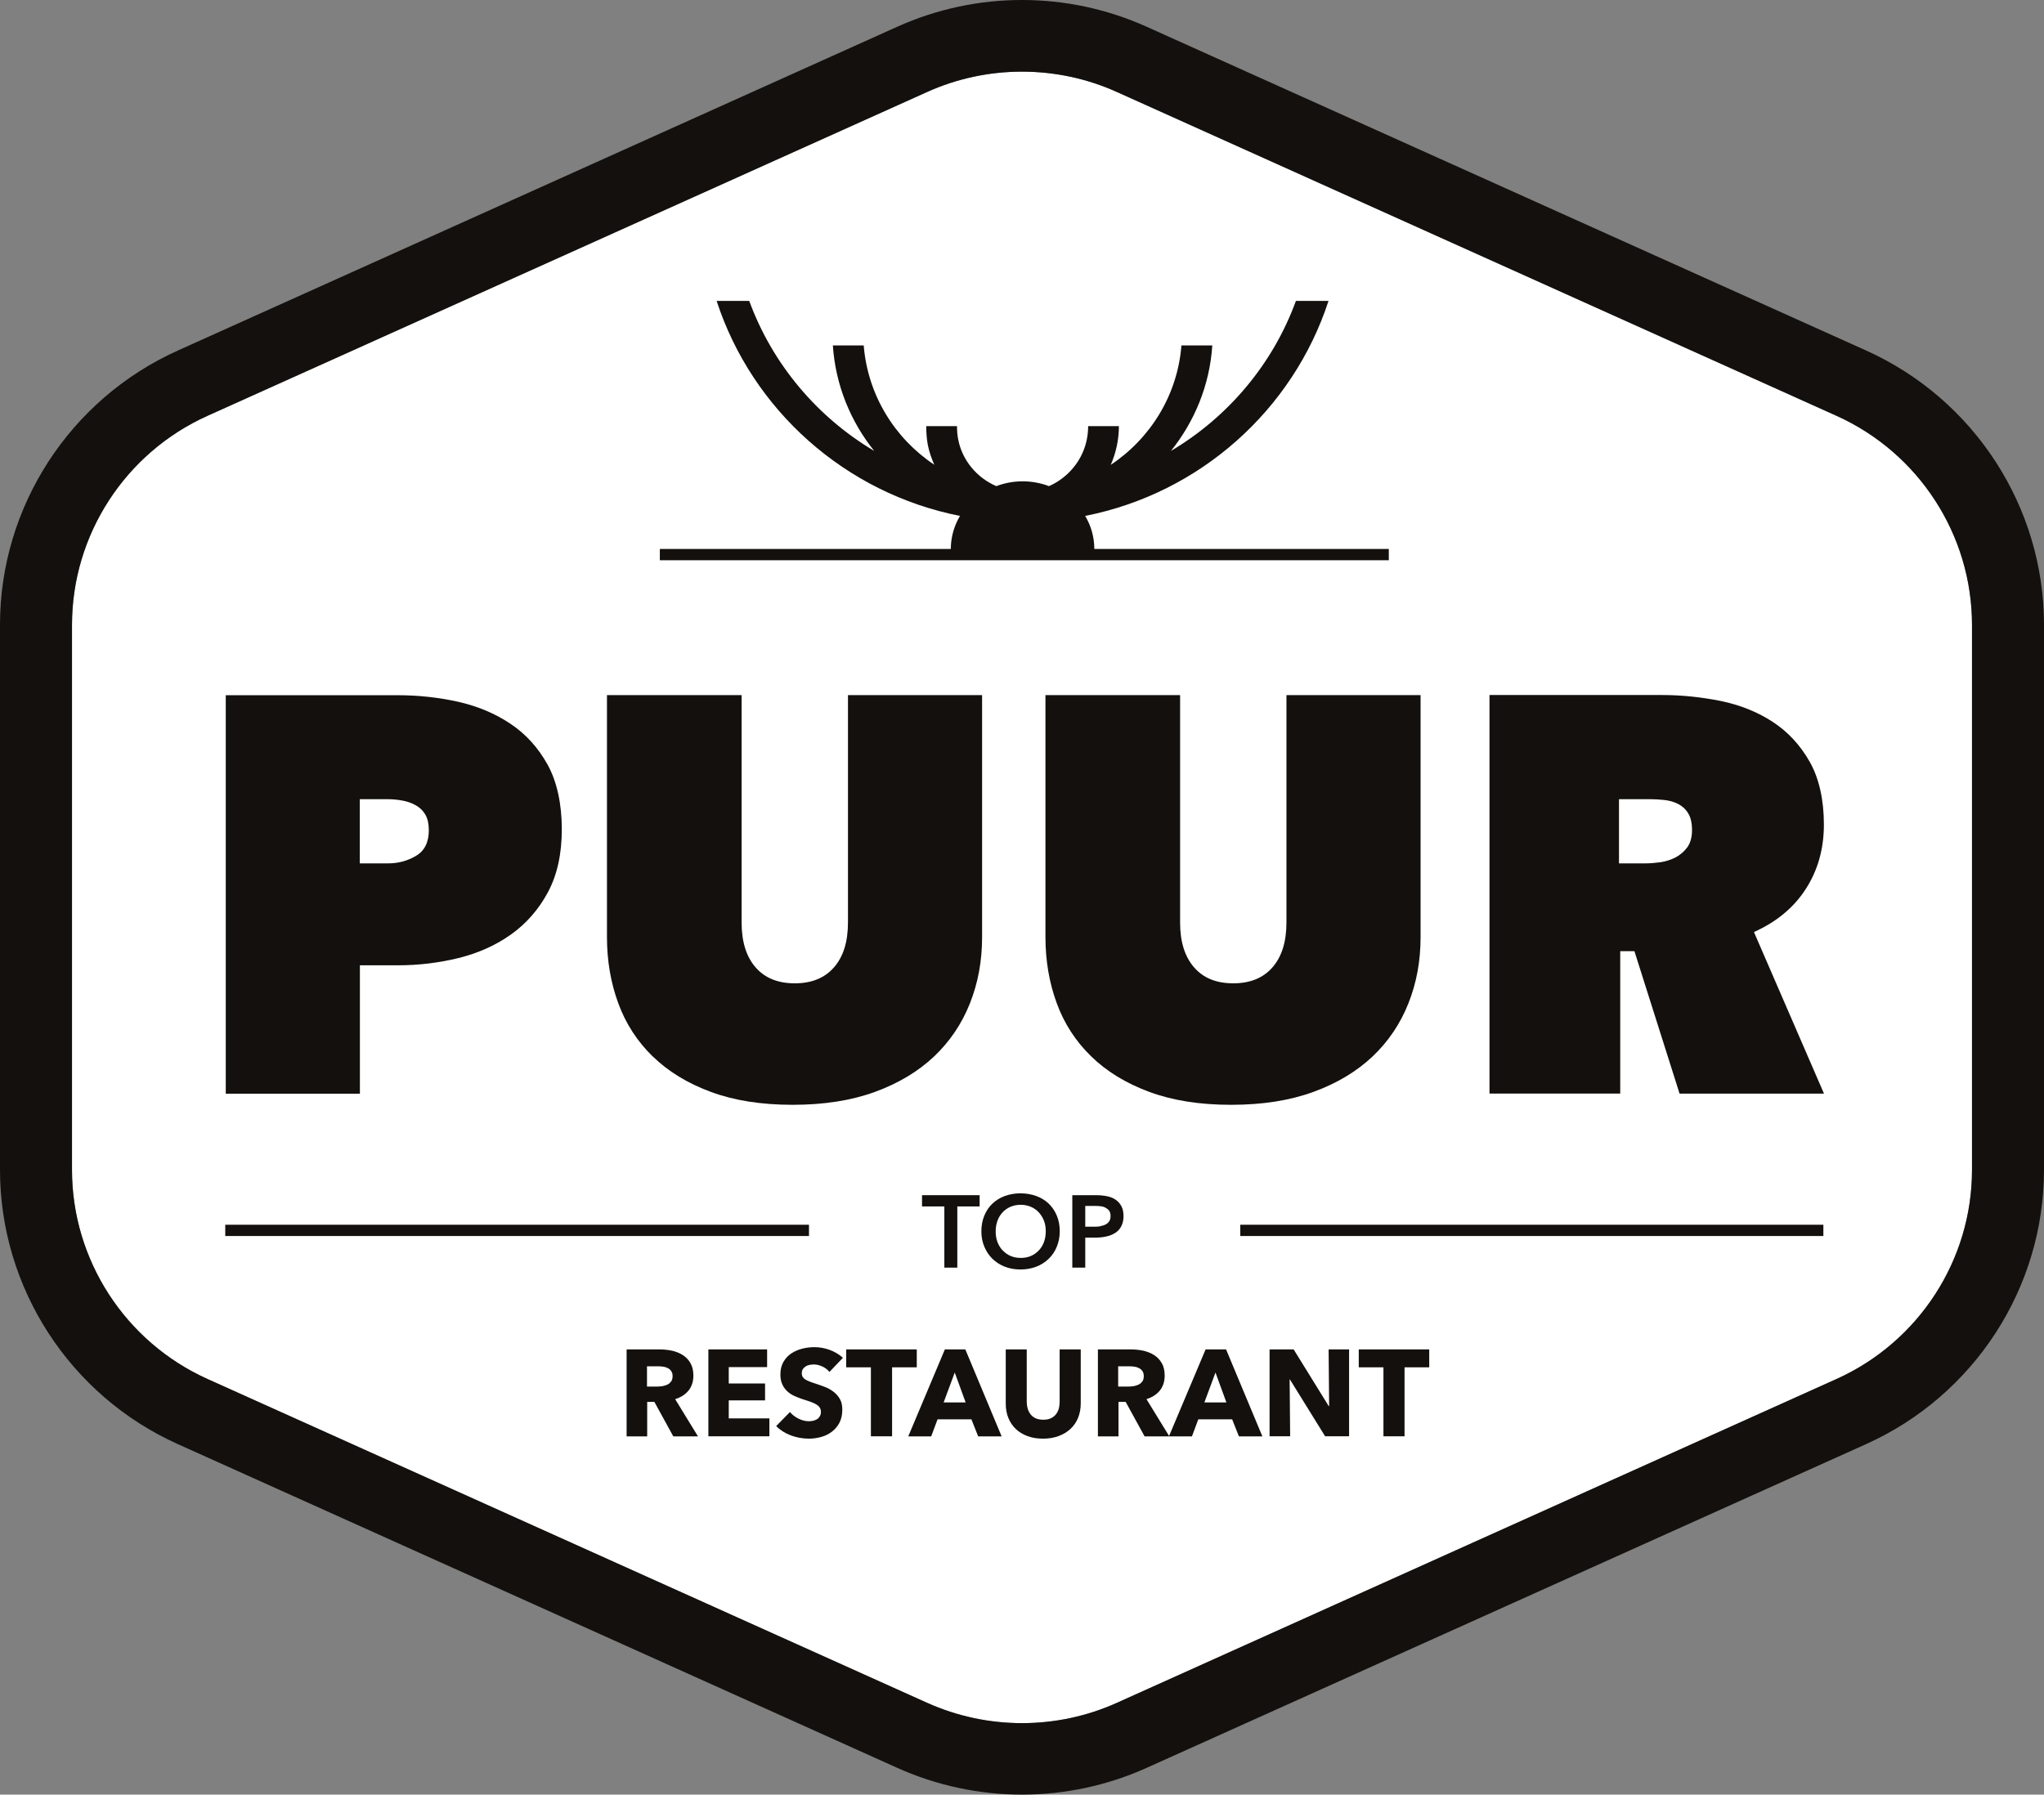
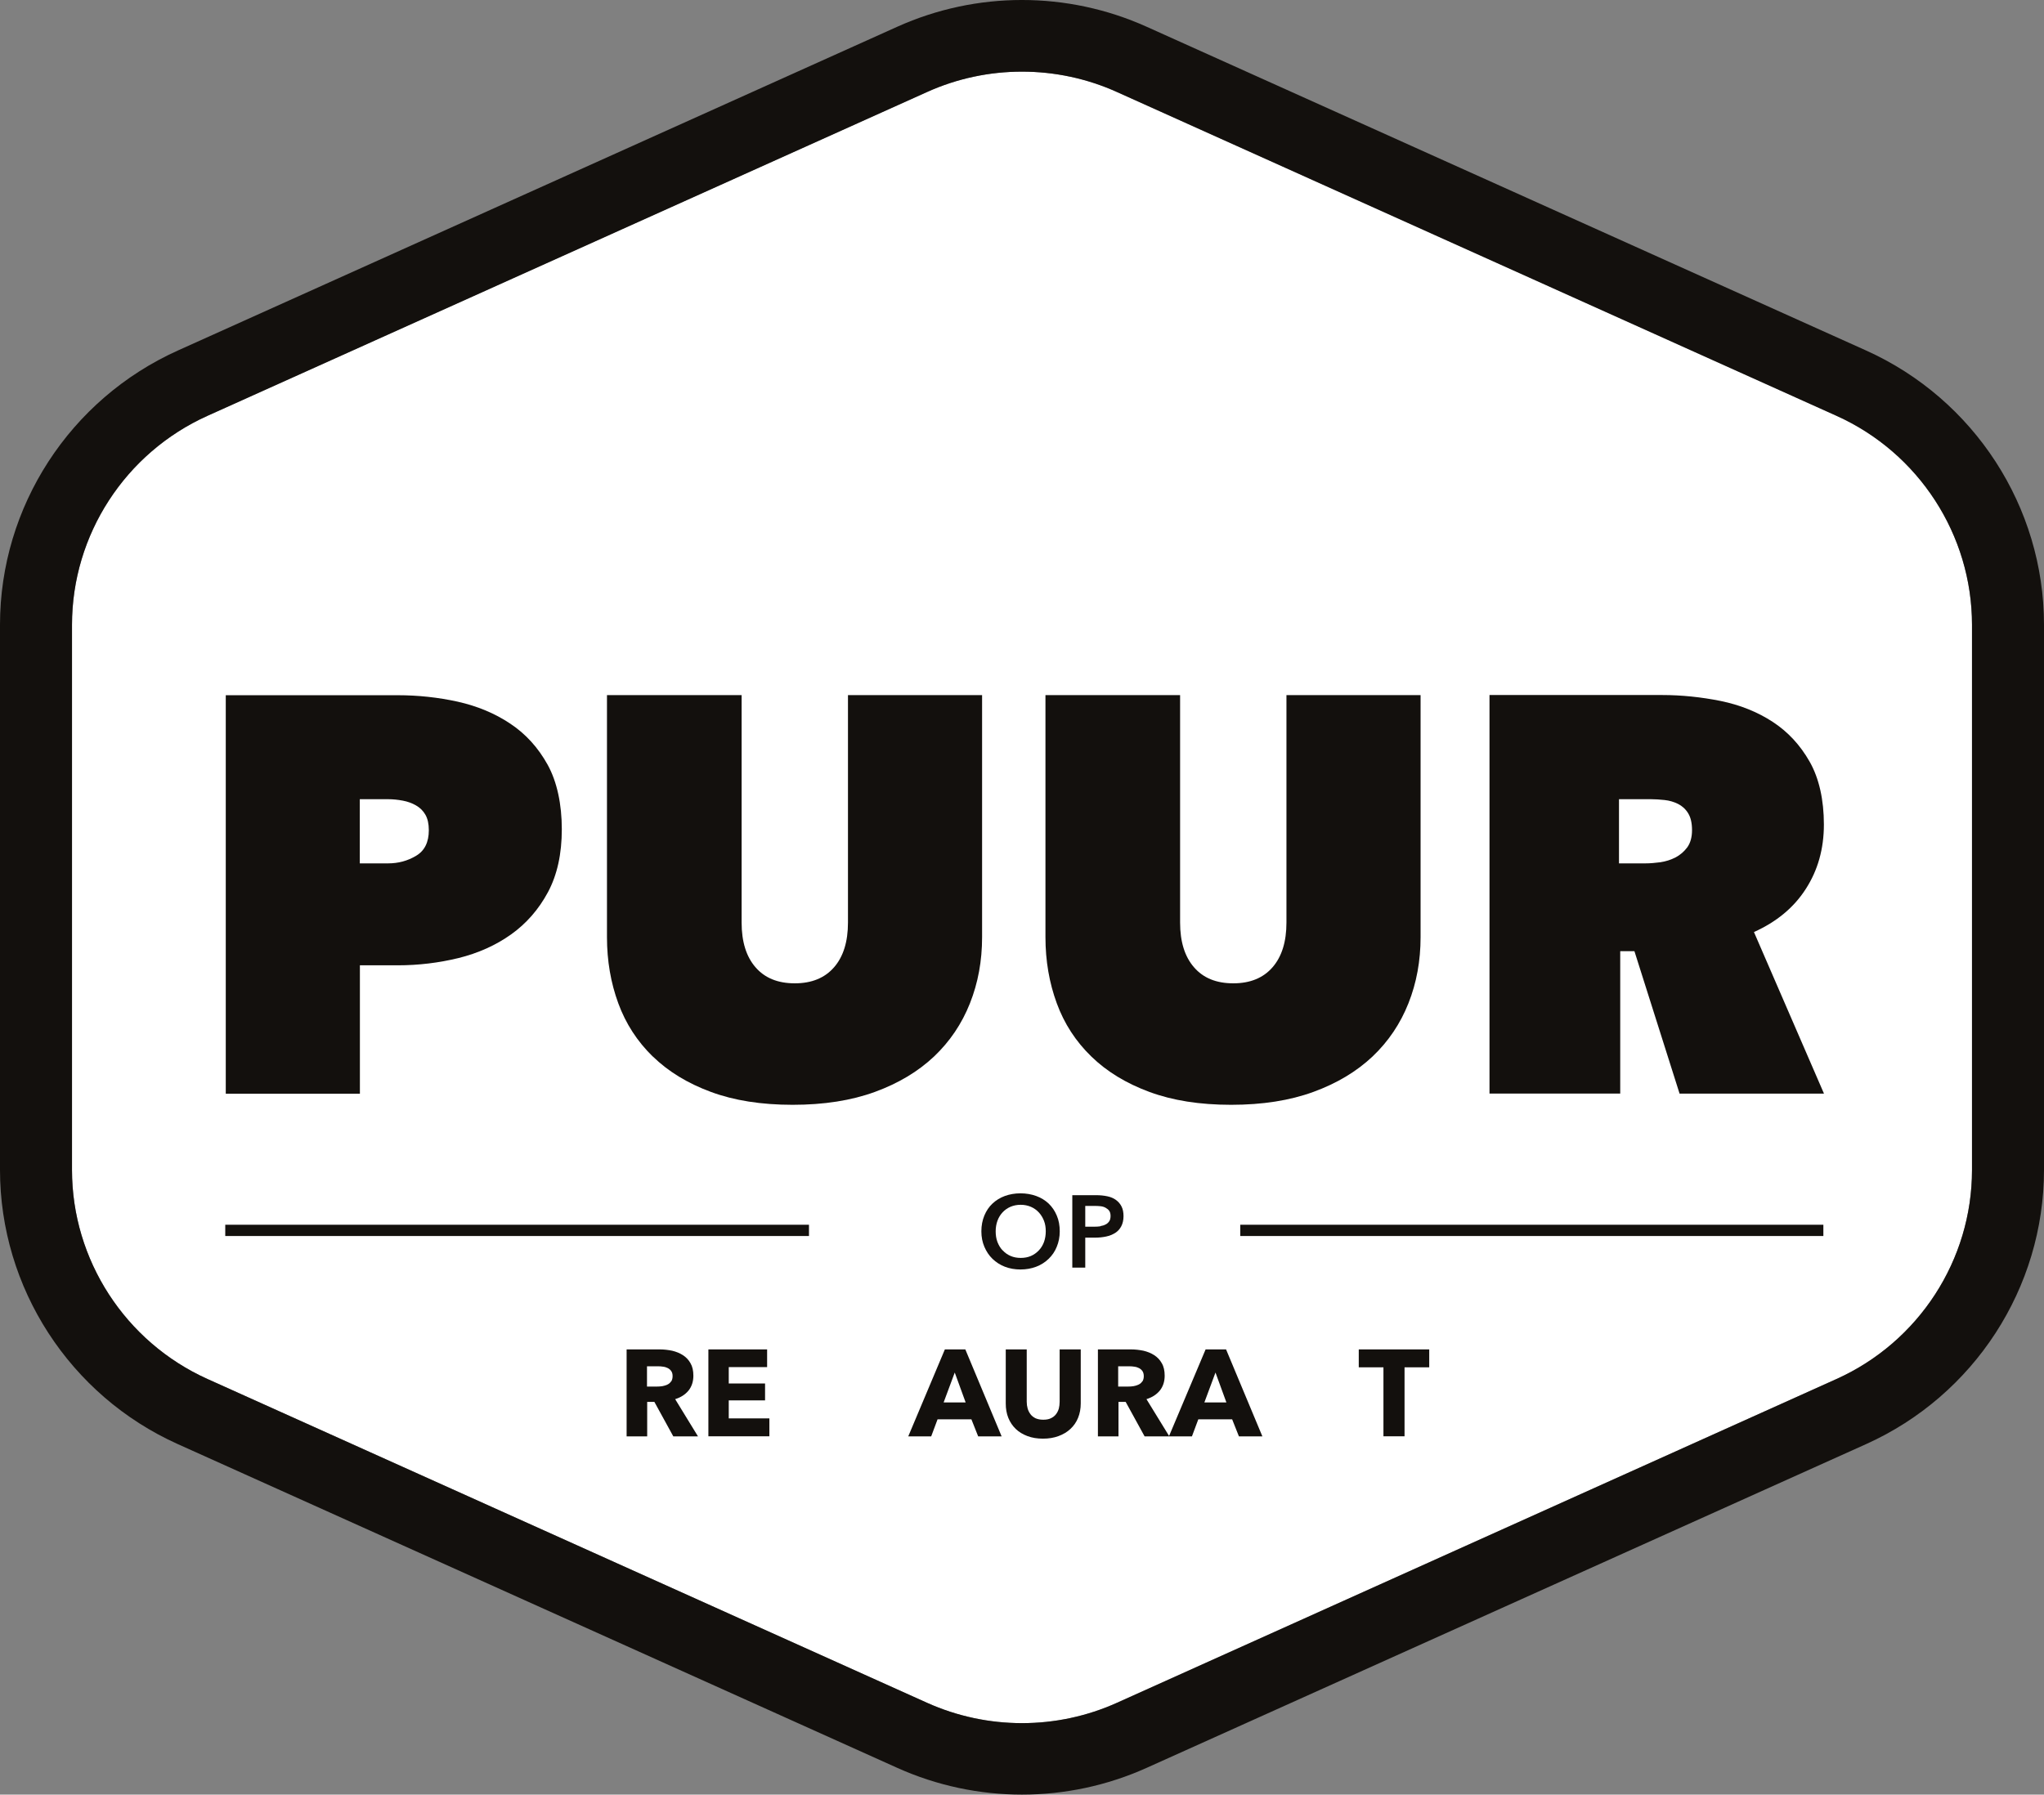
<svg xmlns="http://www.w3.org/2000/svg" width="156" height="137" viewBox="0 0 156 137" fill="none">
  <rect x="0" y="0" width="156" height="137" fill="#808080" stroke="none" />
  <path d="M78 5.469C75.527 5.469 73.054 5.985 70.754 7.024L15.834 31.744C9.554 34.572 5.495 40.83 5.495 47.698V89.317C5.495 96.177 9.554 102.443 15.834 105.272L70.754 129.992C75.362 132.062 80.645 132.062 85.246 129.992L140.166 105.272C146.446 102.443 150.505 96.185 150.505 89.317V47.698C150.505 40.838 146.446 34.572 140.166 31.744L85.246 7.024C82.946 5.985 80.473 5.469 78 5.469Z" fill="white" />
  <path d="M78 137C74.758 137 71.508 136.32 68.486 134.961L13.565 110.241C5.33 106.537 0 98.318 0 89.31V47.69C0 38.682 5.33 30.471 13.573 26.759L68.486 2.039C74.53 -0.68 81.462 -0.68 87.507 2.039L142.427 26.759C150.67 30.471 156 38.69 156 47.69V89.31C156 98.318 150.67 106.53 142.427 110.241L87.507 134.961C84.484 136.32 81.242 137 77.992 137H78ZM78 5.469C75.527 5.469 73.054 5.985 70.754 7.024L15.834 31.744C9.554 34.572 5.495 40.831 5.495 47.698V89.318C5.495 96.177 9.554 102.443 15.834 105.272L70.754 129.992C75.362 132.062 80.645 132.062 85.246 129.992L140.166 105.272C146.446 102.443 150.505 96.185 150.505 89.318V47.698C150.505 40.838 146.446 34.572 140.166 31.744L85.246 7.024C82.946 5.985 80.473 5.469 78 5.469Z" fill="#13100D" />
  <path d="M27.46 73.692H30.357C31.943 73.692 33.489 73.504 34.996 73.137C36.504 72.762 37.846 72.16 39.008 71.332C40.17 70.504 41.112 69.426 41.818 68.113C42.525 66.793 42.878 65.191 42.878 63.3C42.878 61.41 42.517 59.683 41.795 58.378C41.073 57.074 40.123 56.026 38.945 55.245C37.768 54.456 36.425 53.901 34.934 53.566C33.434 53.237 31.911 53.073 30.357 53.073H17.231V83.497H27.468V73.699L27.46 73.692ZM27.46 61.011H29.619C29.996 61.011 30.365 61.05 30.742 61.121C31.119 61.191 31.456 61.316 31.754 61.488C32.053 61.66 32.296 61.894 32.469 62.199C32.642 62.504 32.728 62.894 32.728 63.379C32.728 64.293 32.406 64.949 31.754 65.332C31.103 65.722 30.396 65.91 29.619 65.91H27.46V61.011Z" fill="#13100D" />
  <path d="M49.826 80.653C51.004 81.801 52.479 82.7 54.254 83.356C56.028 84.013 58.1 84.341 60.494 84.341C62.889 84.341 64.977 84.013 66.775 83.356C68.572 82.7 70.079 81.794 71.288 80.653C72.497 79.504 73.408 78.153 74.028 76.59C74.648 75.028 74.954 73.348 74.954 71.543V53.065H64.718V70.426C64.718 71.887 64.365 73.028 63.658 73.84C62.952 74.653 61.955 75.067 60.659 75.067C59.364 75.067 58.367 74.66 57.66 73.84C56.954 73.028 56.601 71.887 56.601 70.426V53.065H46.325V71.543C46.325 73.348 46.615 75.028 47.188 76.59C47.761 78.153 48.641 79.504 49.818 80.653H49.826Z" fill="#13100D" />
  <path d="M79.79 53.065V71.543C79.79 73.348 80.081 75.028 80.654 76.59C81.227 78.153 82.106 79.504 83.291 80.653C84.469 81.801 85.945 82.7 87.719 83.356C89.493 84.013 91.565 84.341 93.96 84.341C96.354 84.341 98.442 84.013 100.24 83.356C102.038 82.7 103.545 81.794 104.754 80.653C105.963 79.504 106.873 78.153 107.494 76.59C108.114 75.028 108.42 73.348 108.42 71.543V53.065H98.183V70.426C98.183 71.887 97.83 73.028 97.123 73.84C96.417 74.653 95.42 75.067 94.125 75.067C92.829 75.067 91.832 74.66 91.126 73.84C90.419 73.028 90.066 71.887 90.066 70.426V53.065H79.79Z" fill="#13100D" />
  <path d="M123.657 72.613H124.741L128.187 83.489H139.209L133.863 71.152C135.582 70.379 136.909 69.285 137.819 67.863C138.738 66.441 139.201 64.808 139.201 62.941C139.201 61.074 138.84 59.425 138.117 58.152C137.395 56.878 136.453 55.862 135.291 55.105C134.13 54.347 132.803 53.816 131.319 53.511C129.835 53.214 128.344 53.058 126.852 53.058H113.68V83.481H123.657V72.606V72.613ZM123.571 61.011H126.012C126.326 61.011 126.672 61.035 127.041 61.074C127.41 61.113 127.755 61.214 128.069 61.371C128.383 61.527 128.642 61.761 128.839 62.082C129.035 62.394 129.137 62.824 129.137 63.371C129.137 63.918 129.011 64.355 128.776 64.683C128.532 65.011 128.234 65.269 127.873 65.457C127.512 65.644 127.127 65.761 126.719 65.824C126.303 65.879 125.926 65.91 125.581 65.91H123.563V61.011H123.571Z" fill="#13100D" />
-   <path d="M73.063 96.771V92.099H74.766V91.24H70.37V92.099H72.074V96.771H73.063Z" fill="#13100D" />
  <path d="M79.084 96.701C79.453 96.56 79.767 96.357 80.034 96.099C80.3 95.841 80.512 95.537 80.654 95.177C80.803 94.818 80.881 94.427 80.881 93.998C80.881 93.568 80.811 93.154 80.654 92.794C80.504 92.435 80.293 92.13 80.034 91.88C79.767 91.63 79.453 91.435 79.084 91.302C78.715 91.169 78.314 91.099 77.882 91.099C77.451 91.099 77.058 91.169 76.689 91.302C76.328 91.435 76.014 91.63 75.747 91.88C75.48 92.13 75.276 92.435 75.127 92.794C74.978 93.154 74.899 93.552 74.899 93.998C74.899 94.443 74.978 94.826 75.127 95.177C75.276 95.529 75.48 95.841 75.747 96.099C76.014 96.357 76.328 96.56 76.689 96.701C77.05 96.841 77.451 96.912 77.882 96.912C78.314 96.912 78.715 96.841 79.084 96.701ZM76.517 95.451C76.344 95.271 76.218 95.052 76.124 94.81C76.03 94.56 75.991 94.287 75.991 93.998C75.991 93.708 76.038 93.443 76.124 93.201C76.21 92.958 76.344 92.74 76.509 92.56C76.674 92.38 76.878 92.232 77.113 92.13C77.349 92.029 77.608 91.974 77.898 91.974C78.189 91.974 78.448 92.029 78.683 92.13C78.919 92.232 79.123 92.38 79.288 92.56C79.453 92.74 79.586 92.958 79.68 93.201C79.774 93.443 79.814 93.708 79.814 93.998C79.814 94.287 79.767 94.568 79.68 94.81C79.586 95.06 79.46 95.271 79.288 95.451C79.115 95.63 78.919 95.779 78.683 95.88C78.448 95.982 78.189 96.029 77.906 96.029C77.623 96.029 77.364 95.982 77.129 95.88C76.893 95.779 76.697 95.638 76.524 95.451H76.517Z" fill="#13100D" />
  <path d="M85.112 94.123C85.309 93.998 85.466 93.826 85.576 93.615C85.686 93.404 85.748 93.146 85.748 92.841C85.748 92.552 85.701 92.31 85.599 92.107C85.497 91.904 85.356 91.74 85.175 91.607C84.995 91.474 84.775 91.38 84.516 91.325C84.257 91.271 83.974 91.24 83.652 91.24H81.839V96.771H82.828V94.482H83.59C83.88 94.482 84.162 94.451 84.422 94.396C84.681 94.341 84.908 94.248 85.112 94.123ZM83.982 93.615C83.833 93.638 83.684 93.646 83.519 93.646H82.828V92.06H83.55C83.699 92.06 83.849 92.068 83.998 92.083C84.139 92.099 84.272 92.138 84.382 92.201C84.492 92.263 84.586 92.333 84.657 92.435C84.728 92.536 84.759 92.669 84.759 92.826C84.759 92.982 84.728 93.13 84.657 93.232C84.586 93.333 84.5 93.419 84.382 93.474C84.265 93.537 84.139 93.576 83.99 93.599L83.982 93.615Z" fill="#13100D" />
  <path d="M52.55 106.154C52.793 105.85 52.919 105.467 52.919 105.022C52.919 104.639 52.848 104.318 52.699 104.068C52.558 103.811 52.362 103.607 52.118 103.451C51.875 103.295 51.6 103.186 51.302 103.115C50.996 103.053 50.682 103.014 50.368 103.014H47.824V109.655H49.394V107.022H49.944L51.388 109.655H53.272L51.529 106.811C51.961 106.678 52.299 106.459 52.55 106.154ZM51.215 105.459C51.145 105.568 51.051 105.647 50.933 105.701C50.815 105.756 50.69 105.795 50.556 105.819C50.415 105.842 50.281 105.85 50.148 105.85H49.379V104.303H50.242C50.36 104.303 50.486 104.311 50.619 104.334C50.752 104.35 50.862 104.389 50.972 104.443C51.074 104.498 51.161 104.568 51.231 104.67C51.302 104.772 51.333 104.897 51.333 105.053C51.333 105.225 51.294 105.358 51.223 105.467L51.215 105.459Z" fill="#13100D" />
  <path d="M55.619 106.905H58.39V105.615H55.619V104.365H58.547V103.014H54.065V109.647H58.72V108.28H55.619V106.905Z" fill="#13100D" />
-   <path d="M61.499 104.303C61.586 104.248 61.688 104.217 61.797 104.193C61.907 104.178 62.017 104.162 62.119 104.162C62.323 104.162 62.543 104.217 62.763 104.318C62.983 104.42 63.163 104.561 63.305 104.733L64.333 103.654C64.035 103.389 63.697 103.186 63.305 103.045C62.912 102.904 62.528 102.842 62.151 102.842C61.837 102.842 61.523 102.881 61.217 102.959C60.91 103.037 60.636 103.162 60.384 103.326C60.133 103.49 59.945 103.709 59.788 103.975C59.639 104.24 59.56 104.553 59.56 104.92C59.56 105.217 59.607 105.475 59.709 105.686C59.803 105.897 59.937 106.076 60.094 106.217C60.251 106.365 60.439 106.483 60.644 106.576C60.848 106.67 61.059 106.748 61.272 106.819C61.491 106.889 61.688 106.951 61.86 107.014C62.033 107.076 62.174 107.139 62.292 107.209C62.41 107.28 62.496 107.358 62.559 107.451C62.622 107.537 62.653 107.647 62.653 107.772C62.653 107.905 62.63 108.014 62.575 108.108C62.52 108.201 62.457 108.28 62.37 108.334C62.284 108.389 62.19 108.428 62.072 108.459C61.962 108.483 61.845 108.498 61.727 108.498C61.46 108.498 61.201 108.428 60.934 108.295C60.667 108.162 60.455 107.991 60.29 107.795L59.238 108.866C59.537 109.17 59.906 109.405 60.353 109.577C60.8 109.741 61.264 109.827 61.735 109.827C62.064 109.827 62.378 109.78 62.684 109.694C62.991 109.608 63.266 109.475 63.501 109.287C63.736 109.108 63.933 108.873 64.074 108.6C64.215 108.319 64.286 107.991 64.286 107.608C64.286 107.28 64.223 106.998 64.09 106.78C63.956 106.561 63.791 106.373 63.587 106.225C63.383 106.076 63.163 105.951 62.92 105.865C62.677 105.772 62.441 105.694 62.214 105.615C62.056 105.569 61.915 105.514 61.79 105.467C61.664 105.42 61.554 105.365 61.468 105.311C61.374 105.256 61.311 105.186 61.264 105.115C61.217 105.037 61.193 104.943 61.193 104.834C61.193 104.701 61.224 104.592 61.279 104.514C61.334 104.436 61.413 104.358 61.499 104.311V104.303Z" fill="#13100D" />
-   <path d="M69.969 103.014H64.584V104.381H66.468V109.647H68.085V104.381H69.969V103.014Z" fill="#13100D" />
  <path d="M72.113 103.014L69.318 109.655H71.069L71.556 108.35H74.138L74.656 109.655H76.446L73.675 103.014H72.113ZM72.019 107.061L72.867 104.779L73.699 107.061H72.019Z" fill="#13100D" />
  <path d="M80.873 107.014C80.873 107.194 80.85 107.365 80.811 107.53C80.763 107.694 80.693 107.834 80.591 107.967C80.489 108.1 80.363 108.194 80.198 108.272C80.041 108.35 79.845 108.381 79.617 108.381C79.39 108.381 79.201 108.342 79.036 108.272C78.879 108.194 78.746 108.092 78.652 107.967C78.558 107.842 78.479 107.694 78.432 107.53C78.385 107.365 78.361 107.194 78.361 107.014V103.014H76.76V107.147C76.76 107.545 76.823 107.912 76.956 108.241C77.09 108.569 77.278 108.85 77.521 109.084C77.765 109.319 78.063 109.498 78.416 109.631C78.769 109.764 79.162 109.827 79.602 109.827C80.041 109.827 80.426 109.764 80.787 109.631C81.148 109.498 81.446 109.319 81.698 109.084C81.949 108.85 82.145 108.569 82.278 108.241C82.412 107.912 82.483 107.545 82.483 107.147V103.014H80.873V107.014Z" fill="#13100D" />
  <path d="M92.013 103.014L89.226 109.623L87.499 106.811C87.931 106.678 88.269 106.459 88.52 106.154C88.763 105.85 88.889 105.467 88.889 105.022C88.889 104.639 88.818 104.318 88.669 104.068C88.528 103.811 88.331 103.607 88.088 103.451C87.845 103.295 87.57 103.186 87.272 103.115C86.965 103.053 86.651 103.014 86.337 103.014H83.794V109.655H85.364V107.022H85.913L87.358 109.655H90.969L91.456 108.35H94.038L94.557 109.655H96.347L93.575 103.014H92.013ZM87.177 105.459C87.107 105.568 87.013 105.647 86.895 105.701C86.785 105.756 86.651 105.795 86.518 105.819C86.377 105.842 86.243 105.85 86.11 105.85H85.34V104.303H86.204C86.322 104.303 86.447 104.311 86.581 104.334C86.714 104.35 86.824 104.389 86.934 104.443C87.036 104.498 87.122 104.568 87.193 104.67C87.256 104.764 87.295 104.897 87.295 105.053C87.295 105.225 87.256 105.358 87.185 105.467L87.177 105.459ZM91.919 107.061L92.767 104.779L93.599 107.061H91.919Z" fill="#13100D" />
-   <path d="M101.441 107.342H101.409L98.733 103.014H96.895V109.647H98.466L98.426 105.311H98.45L101.135 109.647H102.964V103.014H101.402L101.441 107.342Z" fill="#13100D" />
  <path d="M103.702 104.381H105.586V109.647H107.196V104.381H109.08V103.014H103.702V104.381Z" fill="#13100D" />
  <path d="M61.742 93.497H17.192V94.357H61.742V93.497Z" fill="#13100D" />
  <path d="M139.161 93.497H94.658V94.357H139.161V93.497Z" fill="#13100D" />
-   <path d="M106.01 41.909H83.519C83.519 40.994 83.268 40.135 82.821 39.385C91.582 37.658 98.678 31.299 101.394 22.97H98.906C97.147 27.791 93.74 31.83 89.368 34.424C91.165 32.181 92.327 29.408 92.523 26.369H90.168C89.87 30.174 87.79 33.478 84.775 35.486C85.176 34.564 85.395 33.556 85.395 32.533H83.048C83.048 33.861 82.546 35.111 81.588 36.065C81.133 36.518 80.615 36.869 80.057 37.111C79.437 36.877 78.754 36.744 78.048 36.744C77.341 36.744 76.666 36.877 76.038 37.111C74.554 36.471 73.432 35.142 73.126 33.525C73.063 33.189 73.039 32.861 73.039 32.533H70.692C70.692 33.01 70.723 33.486 70.81 33.955C70.912 34.486 71.092 34.986 71.304 35.478C68.29 33.471 66.225 30.166 65.919 26.369H63.564C63.768 29.408 64.922 32.181 66.72 34.424C62.355 31.83 58.948 27.791 57.182 22.97H54.693C57.409 31.299 64.514 37.658 73.267 39.385C72.827 40.127 72.568 40.987 72.568 41.909H50.36V42.768H105.995V41.909H106.01Z" fill="#13100D" />
</svg>